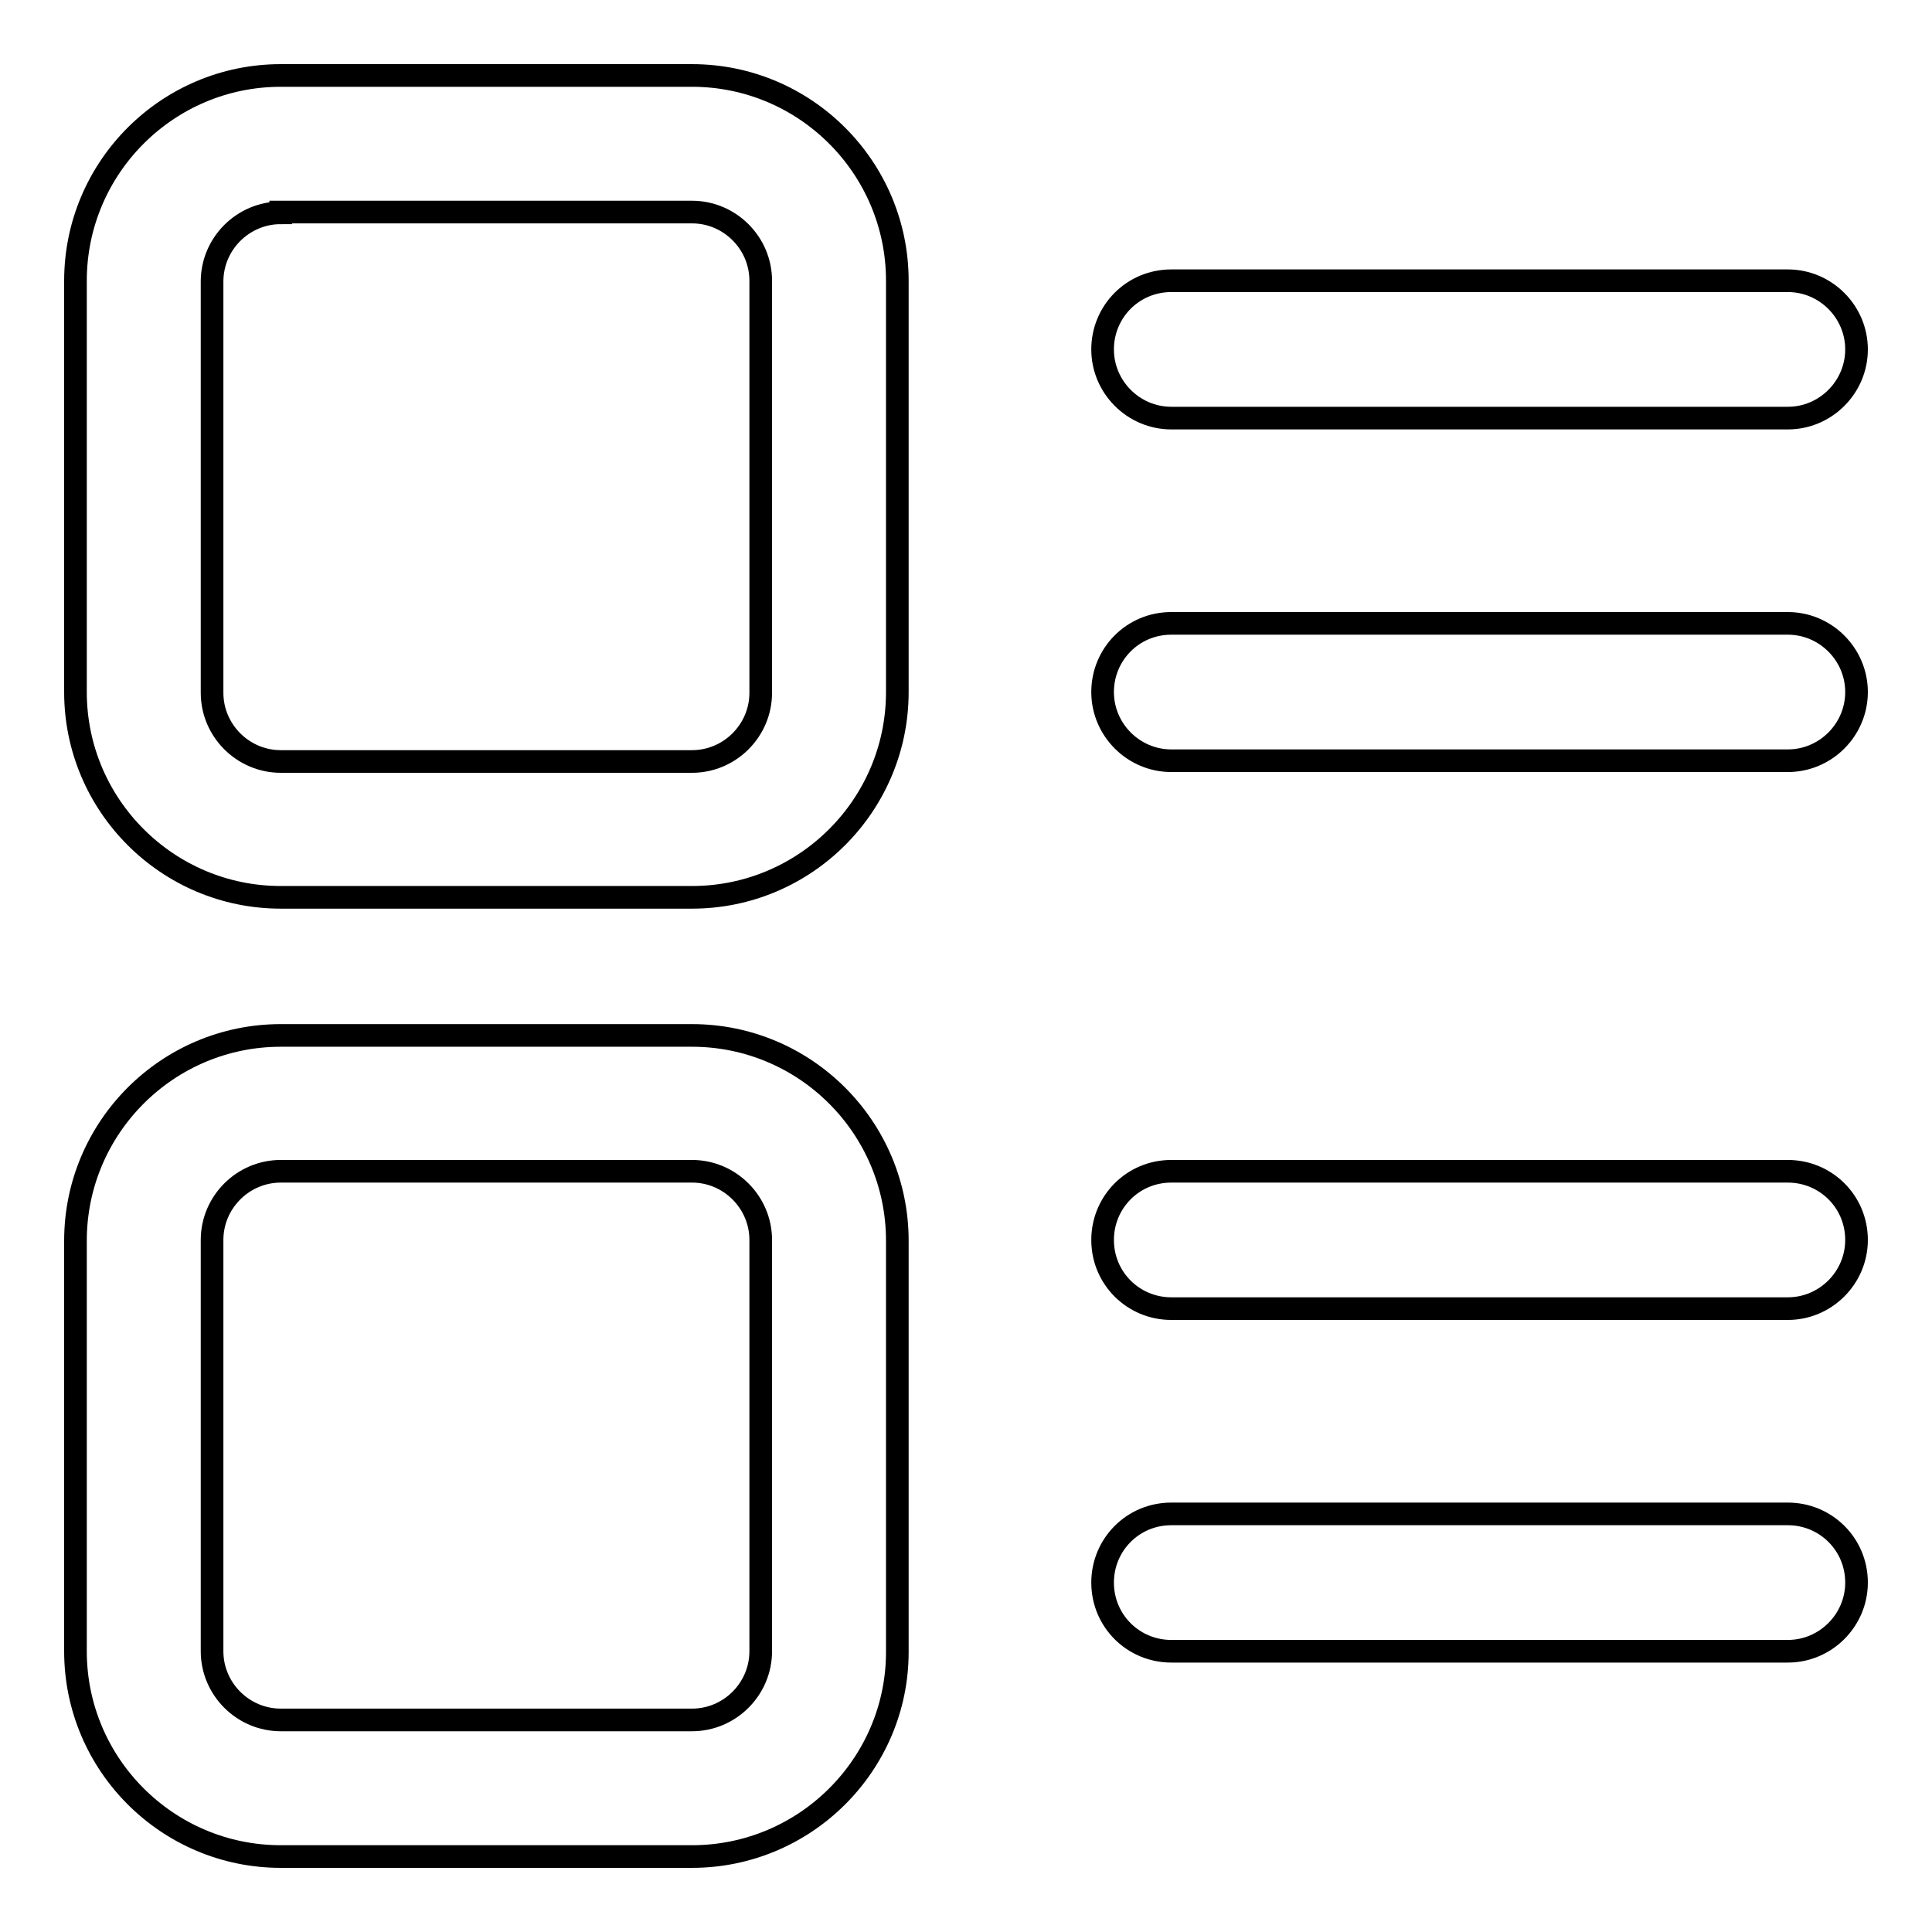
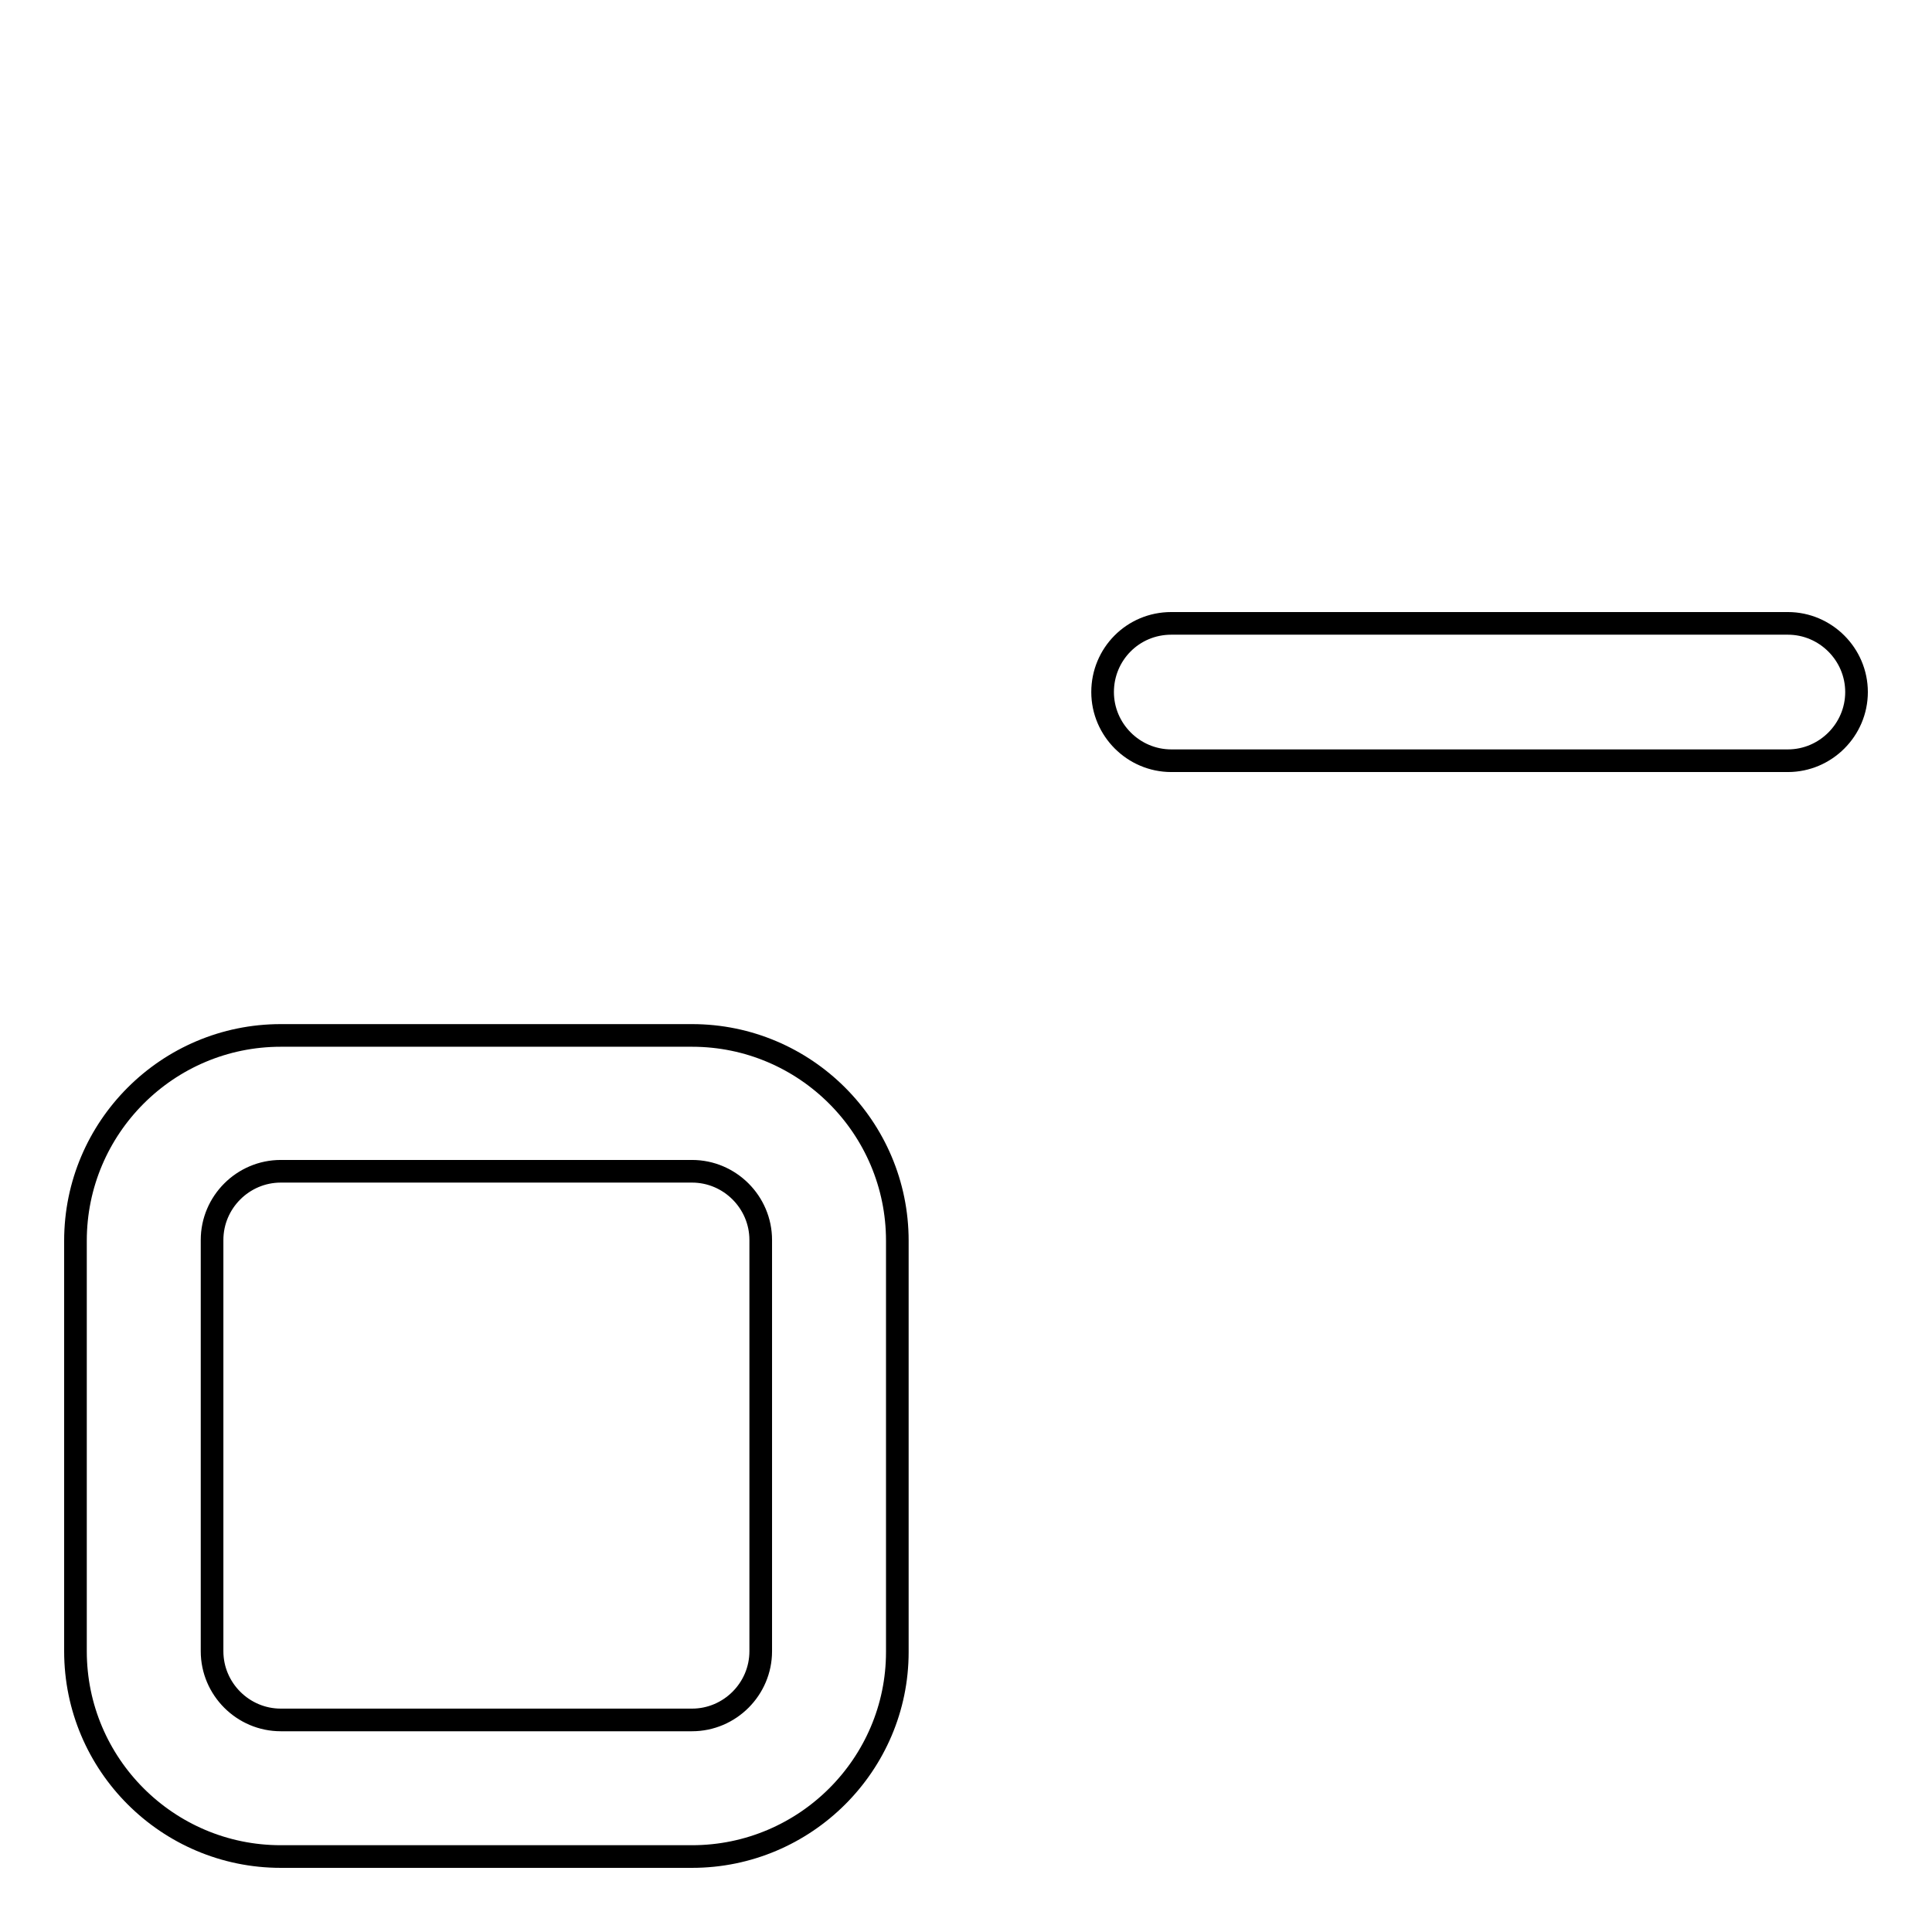
<svg xmlns="http://www.w3.org/2000/svg" version="1.1" x="0px" y="0px" viewBox="0 0 256 256" enable-background="new 0 0 256 256" xml:space="preserve">
  <g>
    <g>
-       <path stroke-width="3" fill-opacity="0" stroke="#000000" d="M236.9,55.4h-81.7c-5,0-9.1-4.1-9.1-9.1c0-5,4-9.1,9.1-9.1h81.7c5,0,9.1,4.1,9.1,9.1C246,51.3,241.9,55.4,236.9,55.4z" />
      <path stroke-width="3" fill-opacity="0" stroke="#000000" d="M236.9,100.8h-81.7c-5,0-9.1-4.1-9.1-9.1c0-5,4-9.1,9.1-9.1h81.7c5,0,9.1,4.1,9.1,9.1C246,96.7,241.9,100.8,236.9,100.8z" />
-       <path stroke-width="3" fill-opacity="0" stroke="#000000" d="M236.9,173.4h-81.7c-5,0-9.1-4-9.1-9.1c0-5,4-9.1,9.1-9.1h81.7c5,0,9.1,4,9.1,9.1C246,169.3,241.9,173.4,236.9,173.4z" />
-       <path stroke-width="3" fill-opacity="0" stroke="#000000" d="M236.9,218.8h-81.7c-5,0-9.1-4-9.1-9.1c0-5,4-9.1,9.1-9.1h81.7c5,0,9.1,4,9.1,9.1C246,214.7,241.9,218.8,236.9,218.8z" />
-       <path stroke-width="3" fill-opacity="0" stroke="#000000" d="M91.7,118.9H37.2c-15,0-27.2-12.2-27.2-27.2V37.2C10,22.2,22.2,10,37.2,10h54.5c15,0,27.2,12.2,27.2,27.2v54.5C118.9,106.7,106.7,118.9,91.7,118.9z M37.2,28.2c-5,0-9.1,4.1-9.1,9.1v54.5c0,5,4.1,9.1,9.1,9.1h54.5c5,0,9.1-4.1,9.1-9.1V37.2c0-5-4.1-9.1-9.1-9.1H37.2L37.2,28.2z" />
      <path stroke-width="3" fill-opacity="0" stroke="#000000" d="M91.7,246H37.2c-15,0-27.2-12.2-27.2-27.2v-54.4c0-15,12.2-27.2,27.2-27.2h54.5c15,0,27.2,12.2,27.2,27.2v54.5C118.9,233.8,106.7,246,91.7,246z M37.2,155.2c-5,0-9.1,4.1-9.1,9.1v54.5c0,5,4.1,9.1,9.1,9.1h54.5c5,0,9.1-4.1,9.1-9.1v-54.5c0-5-4.1-9.1-9.1-9.1H37.2L37.2,155.2z" />
    </g>
  </g>
</svg>